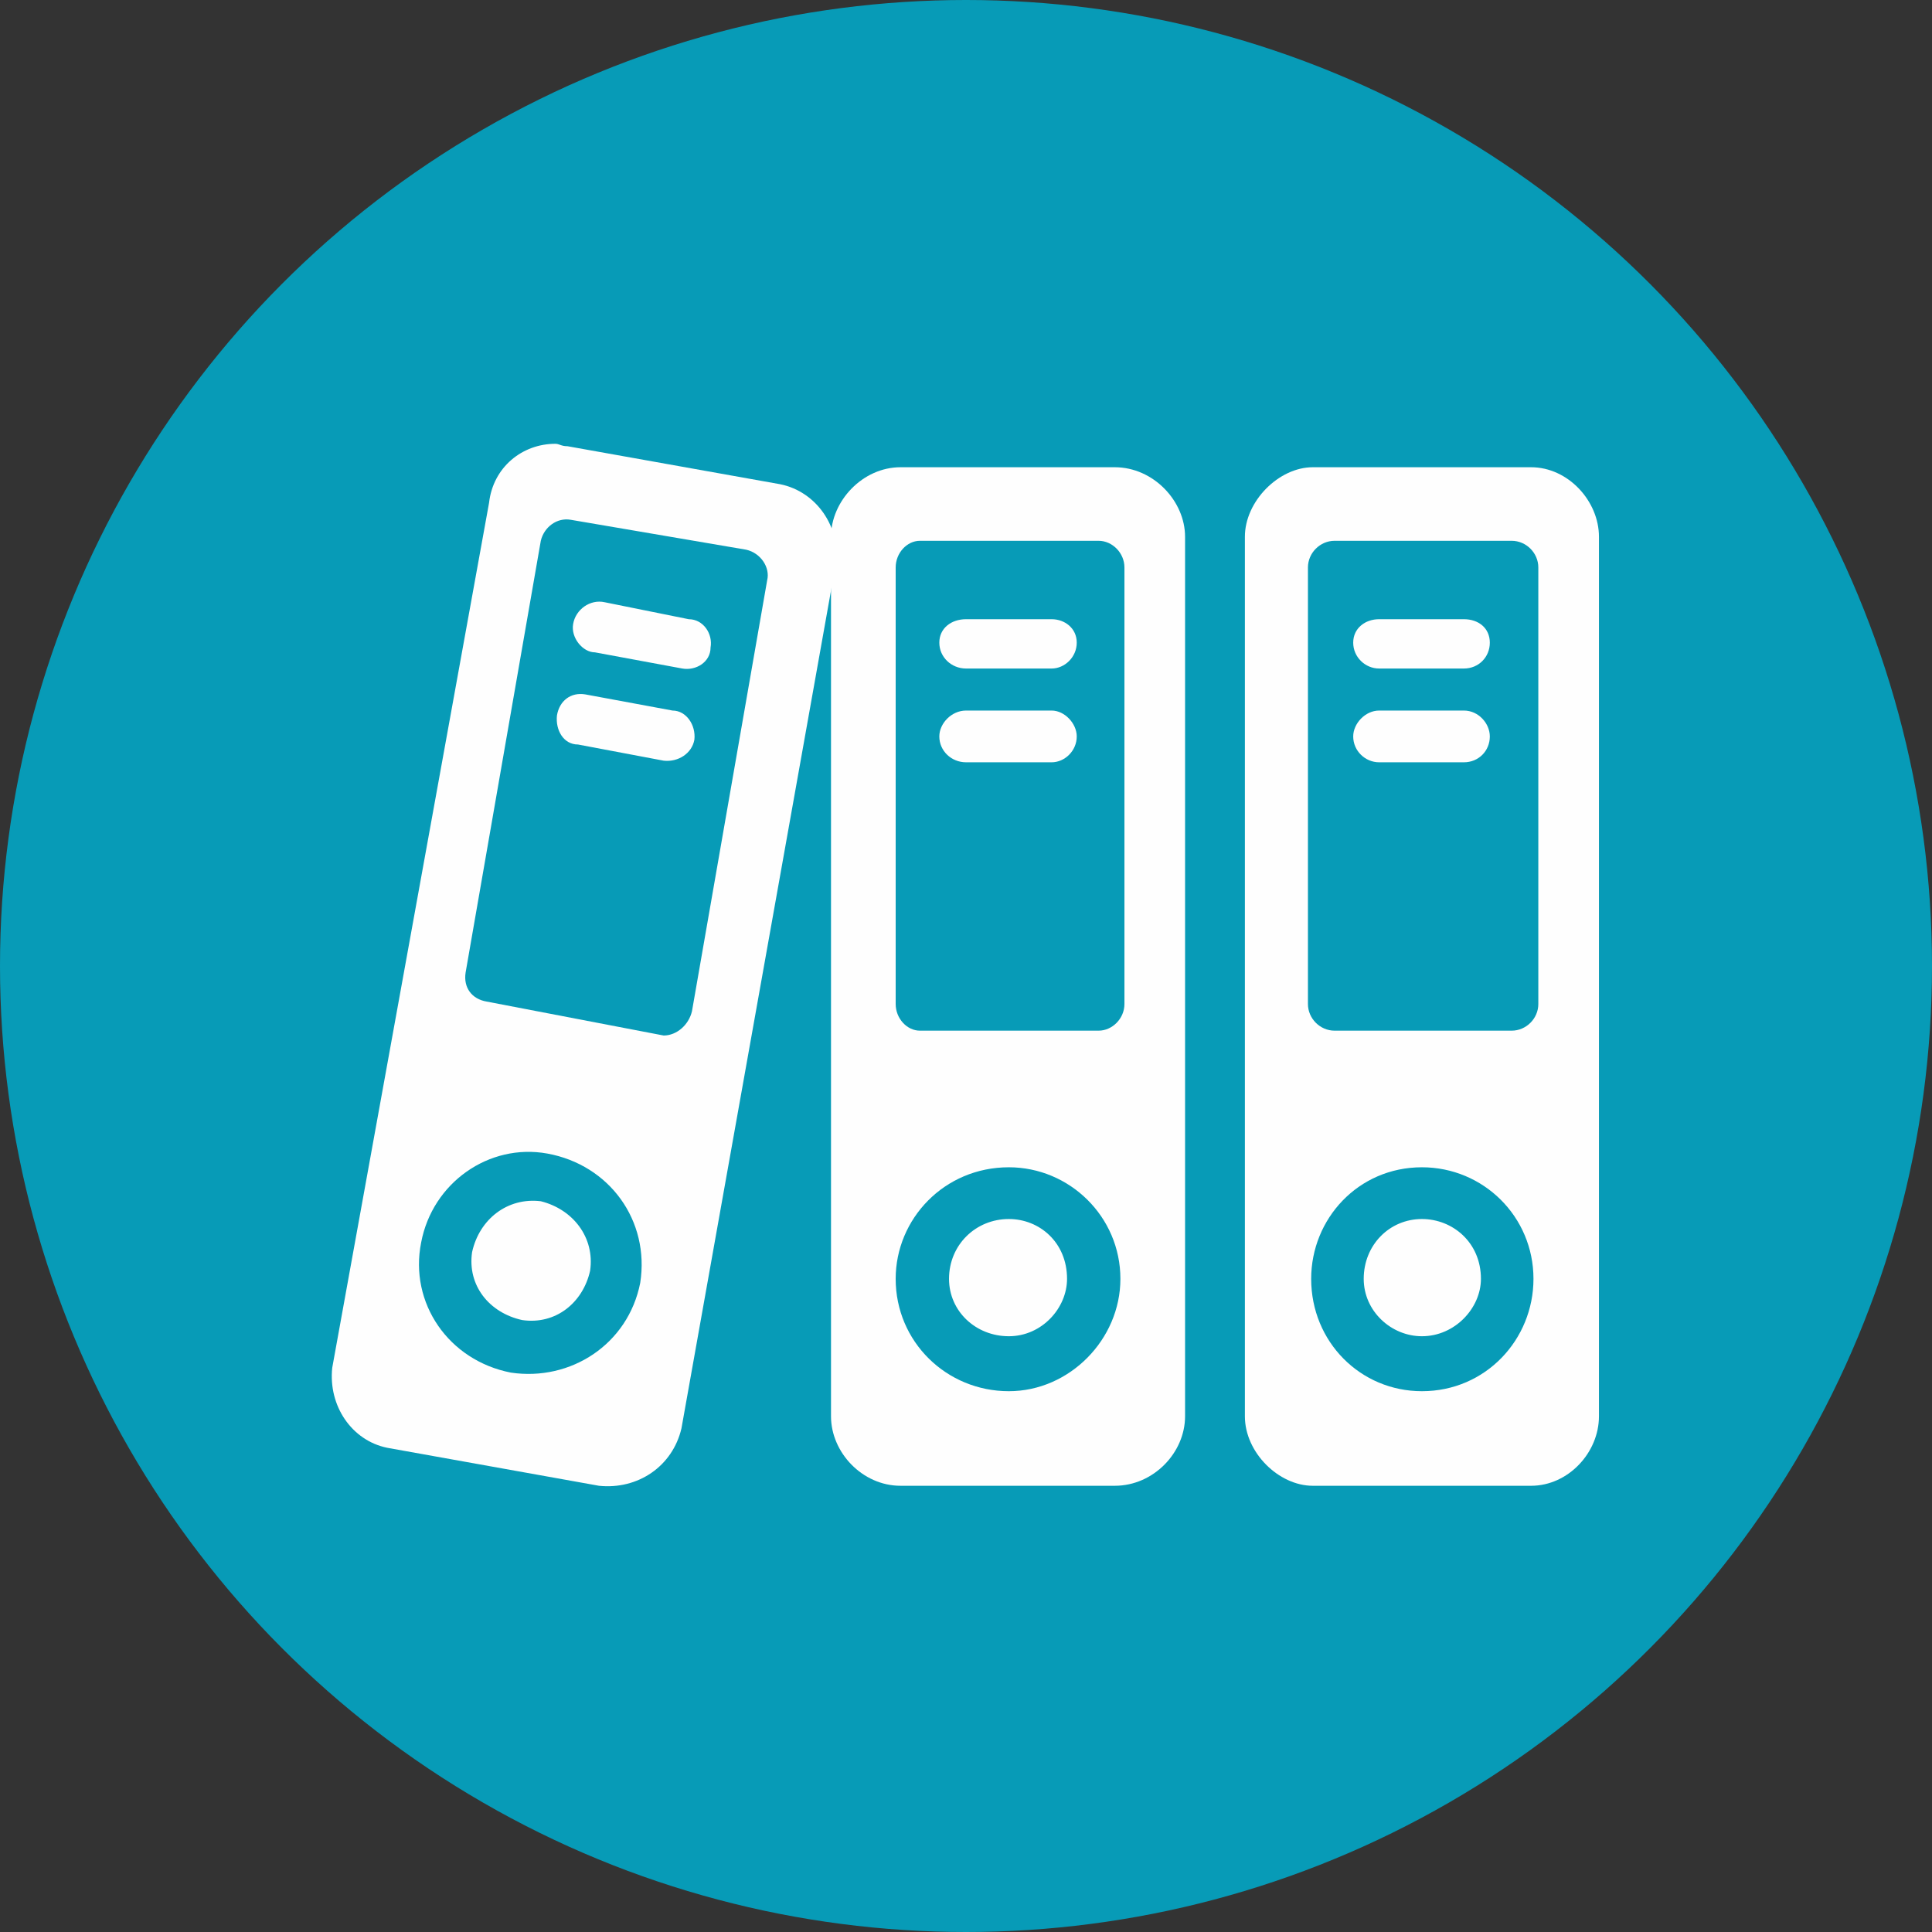
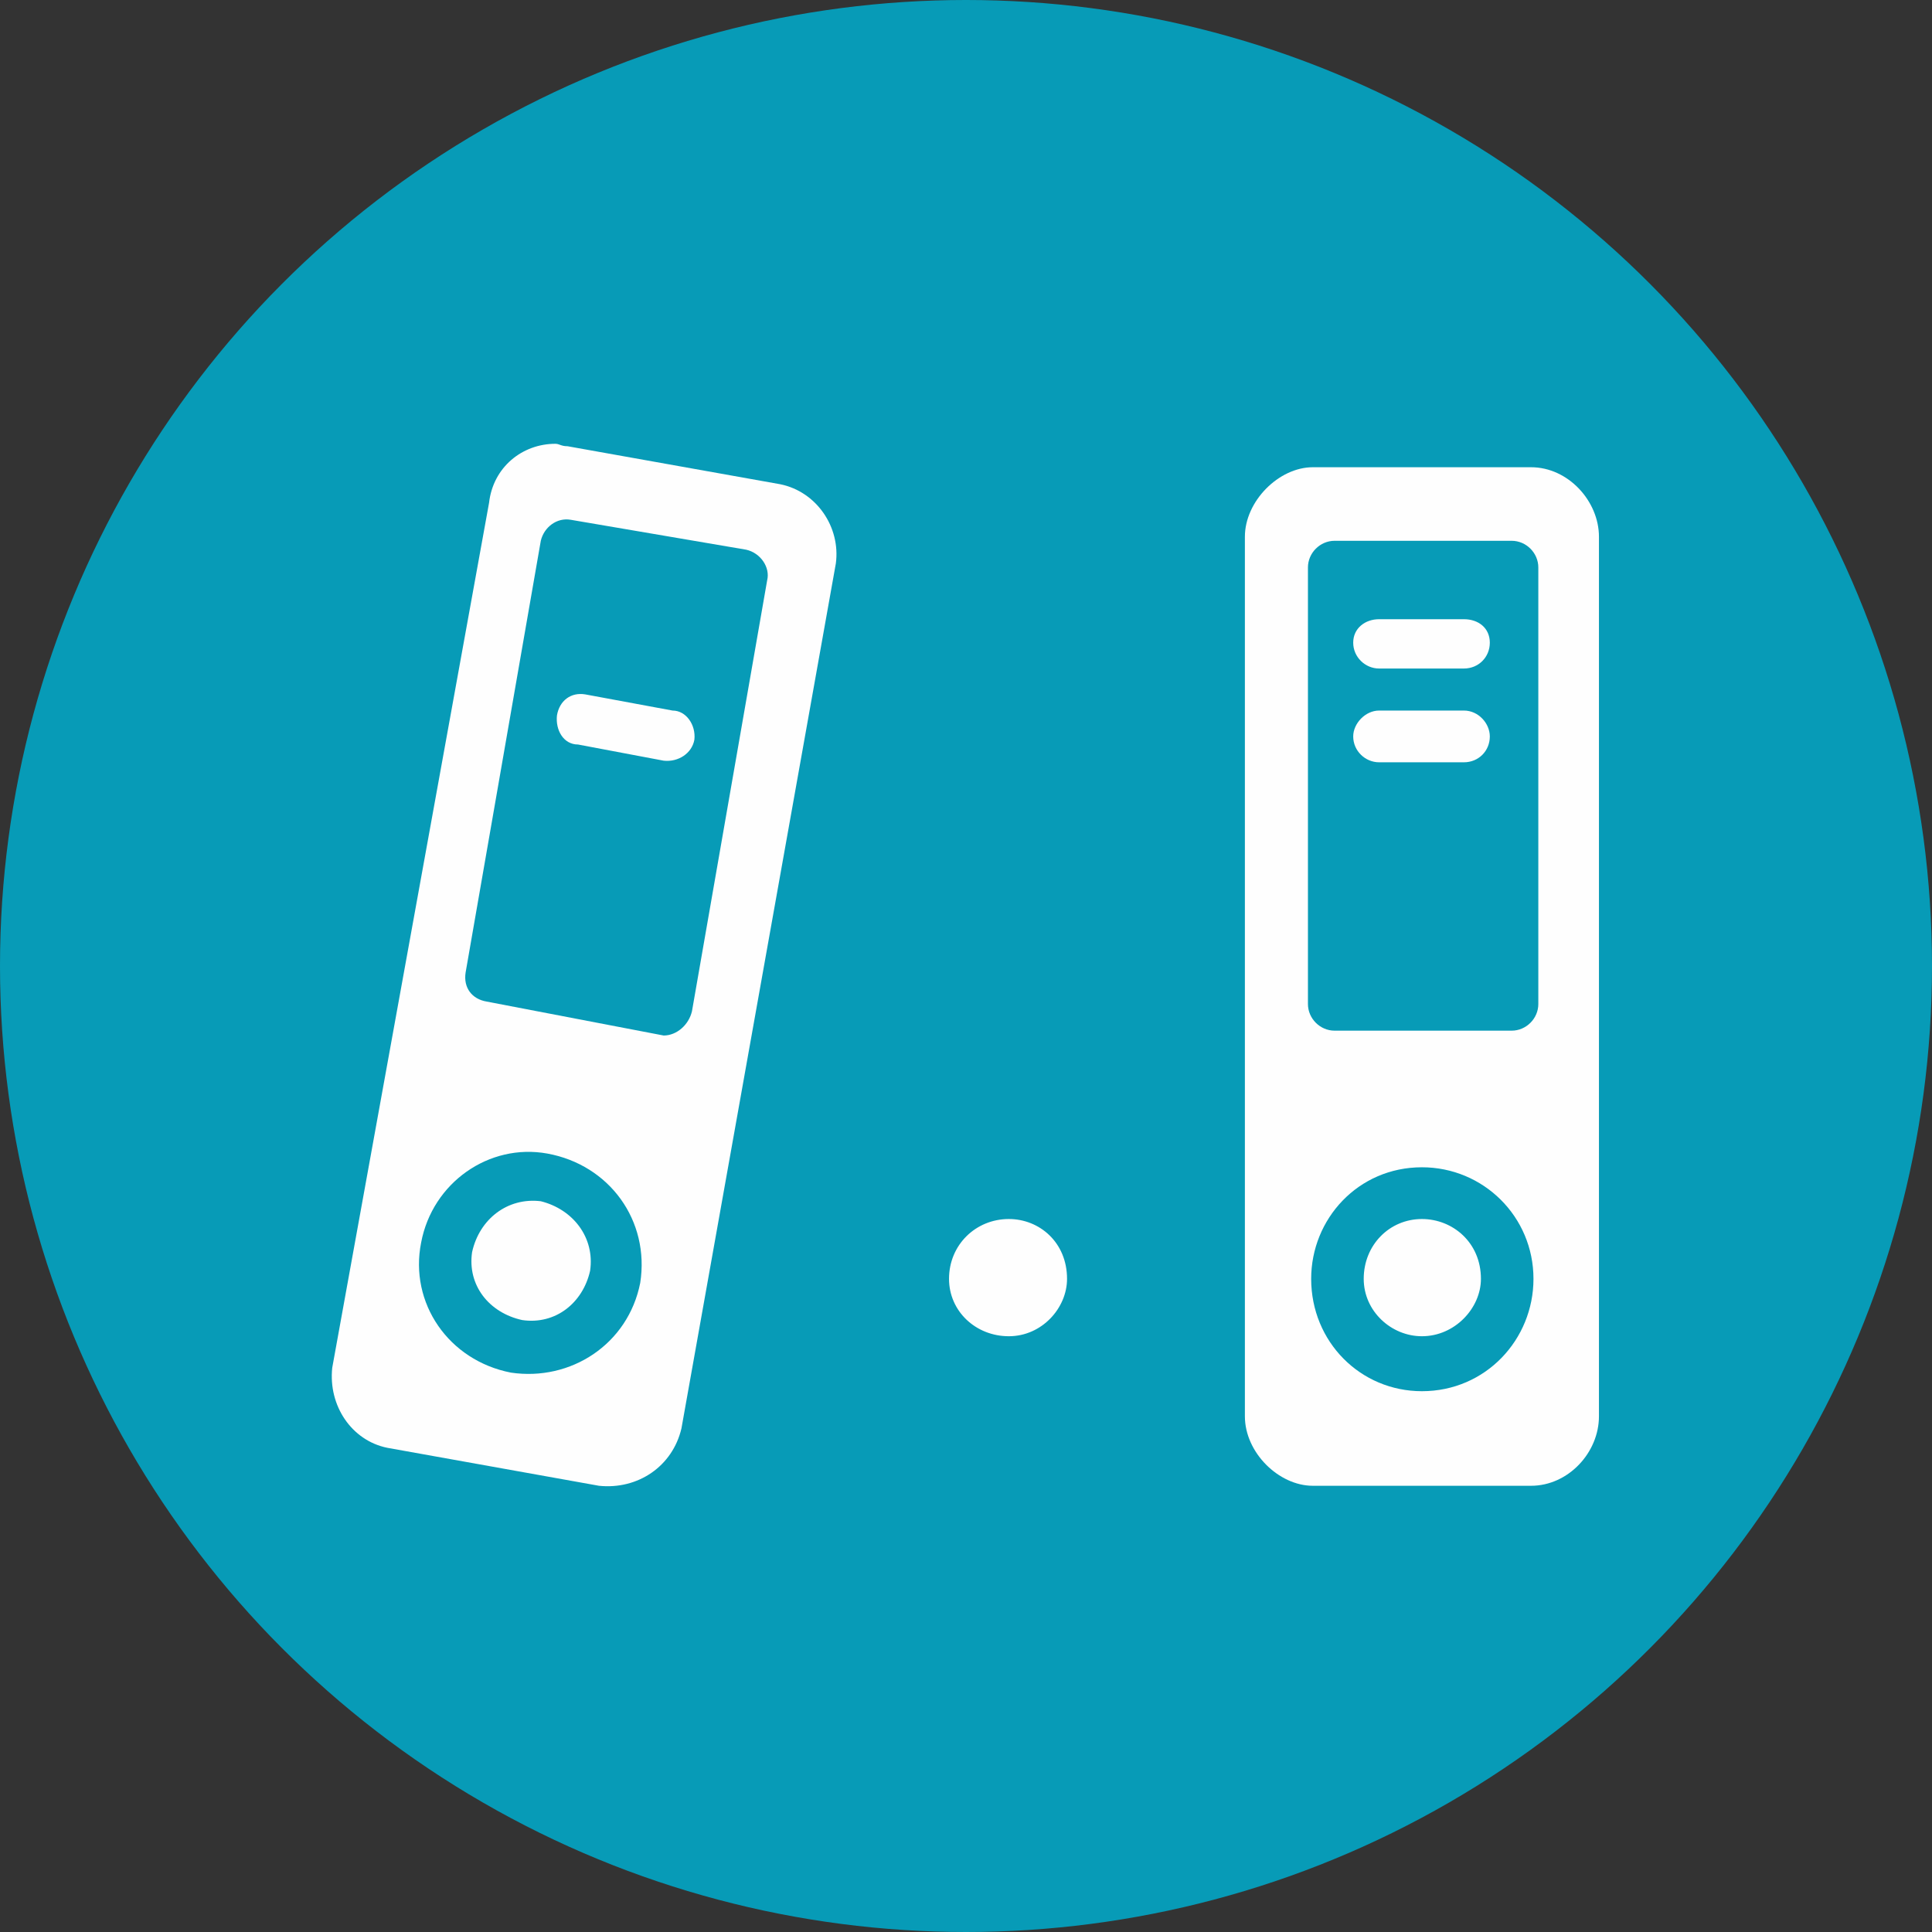
<svg xmlns="http://www.w3.org/2000/svg" xmlns:ns1="http://sodipodi.sourceforge.net/DTD/sodipodi-0.dtd" xmlns:ns2="http://www.inkscape.org/namespaces/inkscape" xml:space="preserve" width="150px" height="150px" version="1.1" style="shape-rendering:geometricPrecision; text-rendering:geometricPrecision; image-rendering:optimizeQuality; fill-rule:evenodd; clip-rule:evenodd" viewBox="0 0 23.9 23.9" ns1:docname="NetMod.svg" ns2:version="0.92.3 (2405546, 2018-03-11)" id="svg33">
  <rect x="0" y="0" width="23.9" height="23.9" fill="#333333" stroke="none" />
  <ns1:namedview pagecolor="#ffffff" bordercolor="#666666" borderopacity="1" objecttolerance="10" gridtolerance="10" guidetolerance="10" ns2:pageopacity="0" ns2:pageshadow="2" ns2:window-width="1218" ns2:window-height="982" id="namedview35" showgrid="false" ns2:zoom="1.5733333" ns2:cx="-68.961866" ns2:cy="74.999998" ns2:window-x="0" ns2:window-y="306" ns2:window-maximized="0" ns2:current-layer="svg33" />
  <defs id="defs4">
    <style type="text/css" id="style2">
   
    .fil0 {fill:#898989}
    .fil1 {fill:#FEFEFE;fill-rule:nonzero}
   
  </style>
  </defs>
  <g id="Capa_x0020_1">
    <g id="_1704398544048">
      <ns1:namedview pagecolor="#ffffff" bordercolor="#666666" borderopacity="1" objecttolerance="10" gridtolerance="10" guidetolerance="10" ns2:pageopacity="0" ns2:pageshadow="2" ns2:window-width="760" ns2:window-height="480" id="namedview46" showgrid="false" ns2:zoom="1.5733333" ns2:cx="75" ns2:cy="75" ns2:window-x="0" ns2:window-y="0" ns2:window-maximized="0" ns2:current-layer="svg44" />
      <g id="_2027217978432">
        <g id="_2025493474688">
          <g id="_2296607599952">
            <g id="_2024234206128">
              <g id="_2576006451552">
                <g id="_2767094813136">
                  <g id="_2485644424384">
                    <g id="_2107356084112">
                      <g id="_2342807918336">
                        <circle id="circle7" class="fil0" cx="11.95" cy="11.95" r="11.95" style="fill:#079bb7;fill-opacity:1" />
                        <g id="_2850983130960">
                          <path id="path9" class="fil1" d="M17.59 15.08c-0.4,0 -0.72,0.32 -0.72,0.74 0,0.4 0.34,0.71 0.72,0.71 0.41,0 0.73,-0.35 0.73,-0.71l0 0c0,-0.45 -0.35,-0.74 -0.73,-0.74z" />
                          <path id="path11" class="fil1" d="M18.94 5.78l-2.7 0c-0.42,0 -0.84,0.42 -0.84,0.86l0 10.88c0,0.45 0.42,0.86 0.84,0.86l2.7 0c0.46,0 0.84,-0.41 0.84,-0.86l0 -10.88c0,-0.44 -0.38,-0.86 -0.84,-0.86zm-1.35 11.43c-0.76,0 -1.37,-0.61 -1.37,-1.39 0,-0.74 0.58,-1.38 1.37,-1.38 0.76,0 1.38,0.61 1.38,1.38l0 0c0,0.75 -0.59,1.39 -1.38,1.39zm1.44 -4.79c0,0.18 -0.15,0.33 -0.33,0.33l-2.19 0c-0.18,0 -0.33,-0.15 -0.33,-0.33l0 -5.4c0,-0.18 0.15,-0.33 0.33,-0.33l2.19 0c0.18,0 0.33,0.15 0.33,0.33l0 5.4z" />
                          <path id="path13" class="fil1" d="M17.06 8.27c-0.17,0 -0.32,-0.14 -0.32,-0.32l0 0c0,-0.18 0.15,-0.29 0.32,-0.29l1.05 0c0.18,0 0.32,0.11 0.32,0.29l0 0c0,0.18 -0.14,0.32 -0.32,0.32l-1.05 0 0 0z" />
                          <path id="path15" class="fil1" d="M17.06 9.43c-0.17,0 -0.32,-0.14 -0.32,-0.32l0 0c0,-0.16 0.15,-0.32 0.32,-0.32l1.05 0c0.18,0 0.32,0.16 0.32,0.32l0 0c0,0.18 -0.14,0.32 -0.32,0.32l-1.05 0 0 0z" />
                          <path id="path17" class="fil1" d="M12.48 15.08c-0.41,0 -0.74,0.32 -0.74,0.74 0,0.4 0.33,0.71 0.74,0.71 0.41,0 0.72,-0.35 0.72,-0.71 0,-0.45 -0.34,-0.74 -0.72,-0.74z" />
-                           <path id="path19" class="fil1" d="M13.79 5.78l-2.65 0c-0.47,0 -0.86,0.42 -0.86,0.86l0 10.88c0,0.45 0.39,0.86 0.86,0.86l2.65 0c0.48,0 0.87,-0.41 0.87,-0.86l0 -10.88c0,-0.44 -0.39,-0.86 -0.87,-0.86zm-1.31 11.43c-0.77,0 -1.4,-0.61 -1.4,-1.39 0,-0.74 0.6,-1.38 1.4,-1.38 0.75,0 1.38,0.61 1.38,1.38 0,0.75 -0.63,1.39 -1.38,1.39zm1.43 -4.79c0,0.18 -0.15,0.33 -0.32,0.33l-2.21 0c-0.16,0 -0.3,-0.15 -0.3,-0.33l0 -5.4c0,-0.18 0.14,-0.33 0.3,-0.33l2.21 0c0.17,0 0.32,0.15 0.32,0.33l0 5.4z" />
-                           <path id="path21" class="fil1" d="M11.95 8.27c-0.18,0 -0.33,-0.14 -0.33,-0.32l0 0c0,-0.18 0.15,-0.29 0.33,-0.29l1.06 0c0.16,0 0.31,0.11 0.31,0.29l0 0c0,0.18 -0.15,0.32 -0.31,0.32l-1.06 0 0 0z" />
-                           <path id="path23" class="fil1" d="M11.95 9.43c-0.18,0 -0.33,-0.14 -0.33,-0.32l0 0c0,-0.16 0.15,-0.32 0.33,-0.32l1.06 0c0.16,0 0.31,0.16 0.31,0.32l0 0c0,0.18 -0.15,0.32 -0.31,0.32l-1.06 0 0 0z" />
                          <path id="path25" class="fil1" d="M6.69 14.86c-0.41,-0.05 -0.76,0.22 -0.85,0.63 -0.06,0.41 0.21,0.75 0.62,0.84 0.41,0.06 0.75,-0.21 0.84,-0.61 0.06,-0.41 -0.21,-0.76 -0.61,-0.86l0 0 0 0z" />
                          <path id="path27" class="fil1" d="M9.65 5.99l-2.63 -0.47c-0.08,0 -0.1,-0.03 -0.15,-0.03 -0.41,0 -0.77,0.29 -0.82,0.73l-1.94 10.7c-0.05,0.47 0.24,0.9 0.68,0.99l2.62 0.47c0.48,0.05 0.91,-0.24 1.02,-0.71l1.91 -10.7c0.06,-0.45 -0.24,-0.89 -0.69,-0.98l0 0 0 0 0 0 0 0 0 0 0 0 0 0 0 0 0 0 0 0zm-3.33 10.99c-0.77,-0.15 -1.26,-0.86 -1.11,-1.61 0.14,-0.74 0.84,-1.23 1.56,-1.1 0.77,0.14 1.27,0.83 1.15,1.6 -0.15,0.76 -0.86,1.22 -1.6,1.11l0 0 0 0 0 0zm2.24 -4.47c-0.04,0.17 -0.19,0.3 -0.35,0.3l-2.19 -0.42c-0.18,-0.03 -0.29,-0.17 -0.26,-0.36l0.93 -5.34c0.04,-0.17 0.2,-0.29 0.37,-0.26l2.17 0.37c0.18,0.04 0.3,0.22 0.26,0.38l-0.93 5.33 0 0 0 0 0 0 0 0 0 0 0 0 0 0z" />
-                           <path id="path29" class="fil1" d="M7.36 8.07c-0.15,0 -0.3,-0.18 -0.27,-0.35l0 0c0.03,-0.18 0.21,-0.31 0.39,-0.27l0 0 1.04 0.21c0.18,0 0.3,0.18 0.27,0.35l0 0c0,0.18 -0.18,0.29 -0.35,0.26l0 0 -1.08 -0.2 0 0 0 0 0 0 0 0z" />
                          <path id="path31" class="fil1" d="M7.15 9.21c-0.18,0 -0.28,-0.18 -0.26,-0.36l0 0c0.03,-0.18 0.17,-0.29 0.35,-0.26l0 0 1.08 0.2c0.17,0 0.29,0.18 0.27,0.36l0 0c-0.03,0.17 -0.2,0.28 -0.38,0.26l0 0 -1.06 -0.2 0 0 0 0 0 0 0 0 0 0 0 0 0 0 0 0z" />
                        </g>
                      </g>
                    </g>
                  </g>
                </g>
              </g>
            </g>
          </g>
        </g>
      </g>
    </g>
  </g>
</svg>